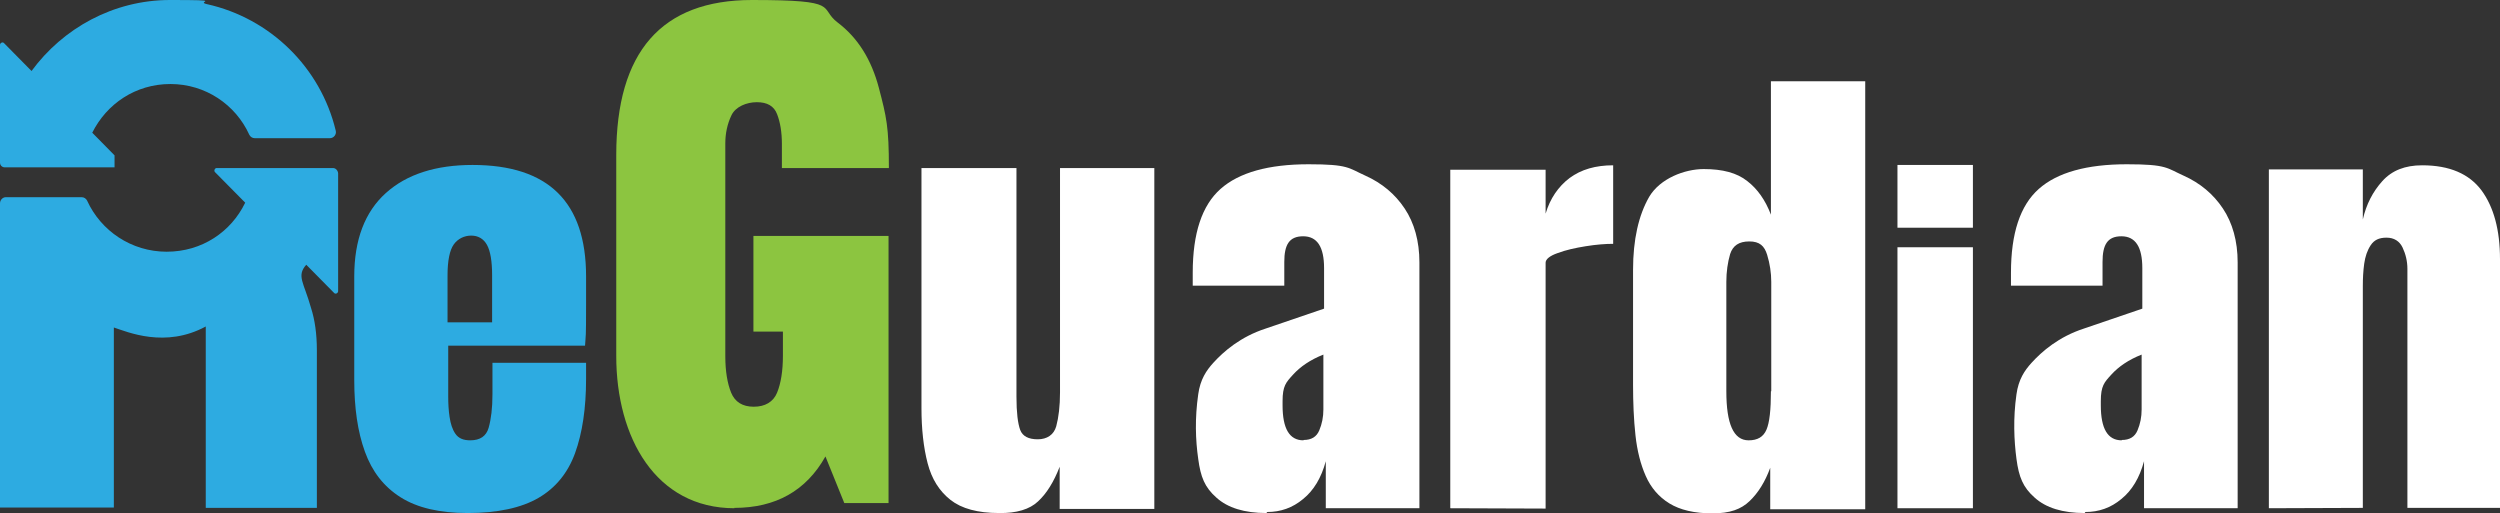
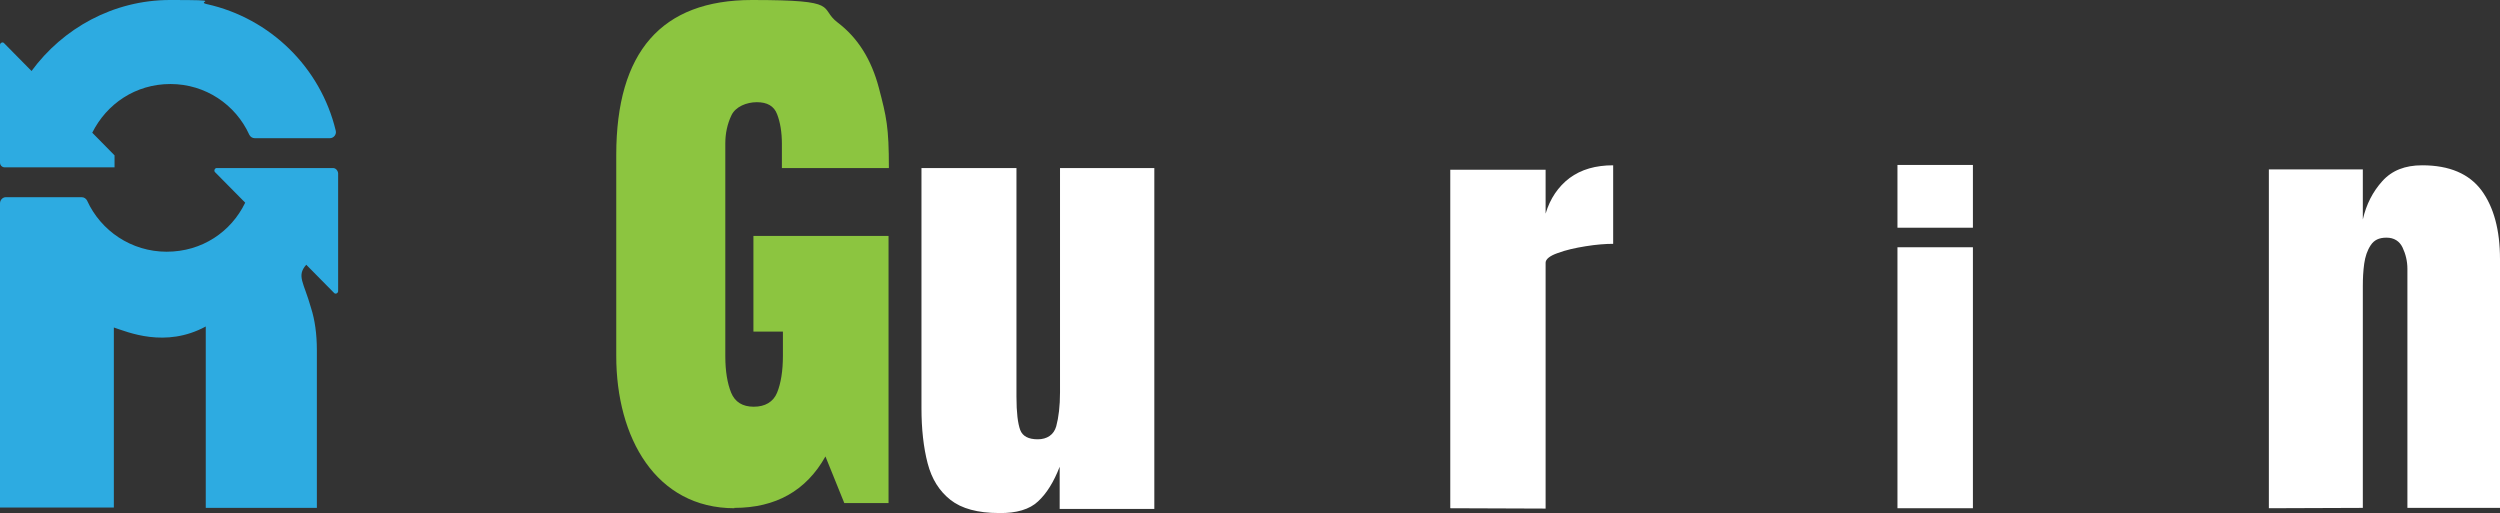
<svg xmlns="http://www.w3.org/2000/svg" version="1.1" id="OPTION" x="0px" y="0px" viewBox="0 0 729 149.6" style="enable-background:new 0 0 729 149.6;" xml:space="preserve">
  <rect x="0" y="0" width="729" height="149.6" fill="#333333" stroke="none" />
  <style type="text/css">
	.st0{fill:#8CC540;}
	.st1{fill:#2DABE1;}
	.st2{fill:#FFFFFF;}
</style>
  <path class="st0" d="M214.2,148.2c-23,0-34.5-20.6-34.5-44.4V45.2c0-30.1,13.2-45.2,39.6-45.2s19.2,2.2,25,6.6s9.8,10.7,12,19.1  c2.2,8.4,2.9,11.3,2.9,23.3H228v-7c0-3.5-0.5-6.4-1.4-8.7c-0.9-2.4-2.9-3.5-5.9-3.5s-6.2,1.3-7.4,3.8s-1.8,5.3-1.8,8.2v62.1  c0,4.3,0.6,7.9,1.7,10.6c1.1,2.7,3.3,4.1,6.6,4.1s5.7-1.4,6.8-4.1s1.7-6.3,1.7-10.8v-7h-8.6V68.8h39.4v77.9h-12.9l-5.5-13.6  c-5.6,10-14.5,15-26.6,15L214.2,148.2z" />
-   <path class="st1" d="M136.4,149.6c-8.2,0-14.7-1.5-19.6-4.6s-8.3-7.5-10.4-13.3s-3.1-12.7-3.1-20.9V80.6c0-10.7,3.1-18.8,9.2-24.3  s14.6-8.2,25.3-8.2c22.1,0,33.1,10.8,33.1,32.5V89c0,10.1-0.1,8.4-0.3,11.8h-39.9v14.8c0,2,0.1,4.1,0.4,6c0.3,2,0.8,3.6,1.7,4.9  s2.3,1.9,4.3,1.9c2.9,0,4.7-1.2,5.4-3.7s1.1-5.7,1.1-9.7v-9.2h27.3v4.7c0,8.6-1.1,15.8-3.2,21.6c-2.1,5.8-5.7,10.2-10.7,13.1  C152,148.1,145.1,149.6,136.4,149.6L136.4,149.6z M130.5,94h13V80.3c0-4.1-0.5-7.1-1.5-8.9s-2.6-2.7-4.6-2.7s-3.9,0.9-5.1,2.6  c-1.2,1.7-1.8,4.8-1.8,9L130.5,94L130.5,94z" />
  <path class="st2" d="M291.3,149.6c-6.2,0-10.9-1.3-14.1-3.8c-3.3-2.6-5.5-6.1-6.7-10.7c-1.2-4.6-1.8-10-1.8-16.1V49h27.7v66.7  c0,4.6,0.4,7.8,1.1,9.7c0.7,1.8,2.4,2.7,5.1,2.7s4.7-1.3,5.4-3.8c0.7-2.6,1.1-5.9,1.1-9.9V49h27.5v99.4H309v-12.3  c-1.7,4.4-3.8,7.8-6.3,10.1C300.3,148.5,296.4,149.7,291.3,149.6L291.3,149.6z" />
  <path class="st2" d="M422.9,148.2V49.5h27.8v12.8c1.3-4.4,3.7-7.9,7-10.4c3.4-2.5,7.6-3.7,12.7-3.7v22.9c-2.2,0-4.9,0.2-8,0.7  s-5.8,1.1-8.2,2c-2.3,0.8-3.5,1.8-3.5,2.8v71.7L422.9,148.2L422.9,148.2z" />
  <path class="st2" d="M553.3,66.4V48.1h22v18.3H553.3z M553.3,148.2V72.1h22v76.1H553.3z" />
-   <path class="st2" d="M607.9,149.6c-6.4,0-11.3-1.5-14.6-4.5c-3.4-3-4.6-6-5.3-11.3s-1-11.8,0-18.8c0.6-4.4,2.4-7,4.4-9.2  c3-3.3,7.9-7.6,15.3-10l17-5.8V78.2c0-6.2-2-9.3-6.1-9.3s-5.5,2.5-5.5,7.5v6.9h-26.7c0-0.4,0-0.9,0-1.6v-2.2  c0-11.5,2.7-19.6,8.1-24.4c5.4-4.8,14-7.2,25.7-7.2s11.6,1.1,16.5,3.3s8.7,5.4,11.5,9.6s4.3,9.5,4.3,15.7v71.7h-27.3v-13.7  c-1.3,4.8-3.5,8.5-6.6,11c-3.1,2.6-6.6,3.8-10.5,3.8L607.9,149.6z M618.7,128.3c2.3,0,3.8-0.9,4.6-2.8s1.2-3.9,1.2-6.1v-16  c-3.8,1.5-6.7,3.5-8.8,5.8s-3.1,3.3-3.1,7.8v1.2c0,6.8,2,10.2,6.1,10.2V128.3z" />
  <path class="st2" d="M661.6,148.2V49.4H689V64c1-4.4,2.9-8.1,5.7-11.2c2.8-3.1,6.6-4.6,11.6-4.6c8,0,13.7,2.5,17.3,7.3  c3.6,4.9,5.4,11.6,5.4,20.1v72.5h-27V78.4c0-2.2-0.5-4.3-1.4-6.2c-0.9-1.9-2.5-2.9-4.7-2.9s-3.6,0.7-4.6,2.2s-1.6,3.3-1.9,5.4  c-0.3,2.2-0.4,4.3-0.4,6.5v64.7L661.6,148.2L661.6,148.2z" />
  <g>
    <path class="st1" d="M98.6,50.5v34.4c0,0.6-0.8,1-1.2,0.5L90,77.9l-0.7-0.7l0,0c-2.9,3.3-0.7,5.1,1.4,12.6   c1.1,3.4,1.7,7.6,1.7,12.3v46H60V99.9c0-0.7,0-4,0-4.7c-11.8,6.4-22.8,1.6-26.8,0.3V148H0V59.3c0-1,0.8-1.8,1.7-1.8h22.1   c0.7,0,1.3,0.4,1.6,1c4,8.8,12.9,14.9,23.2,14.9s18.8-5.8,22.9-14.3l0,0l-8.8-8.9c-0.4-0.4-0.1-1.2,0.5-1.2h33.9   C97.9,49,98.5,49.7,98.6,50.5L98.6,50.5z" />
    <path class="st1" d="M96.3,40.3h-22c-0.7,0-1.3-0.4-1.6-1c-4-8.8-12.8-14.8-23-14.8s-18.6,5.8-22.8,14.2l0,0l6.5,6.6v3.5h-32   c-0.8,0-1.4-0.6-1.4-1.4V13.1c0-0.6,0.8-1,1.2-0.5L8.5,20l0.7,0.7l0,0C18.3,8.3,33,0,49.6,0s7.2,0.4,10.7,1.2l0,0   c18.5,4.1,33.2,18.5,37.6,36.9c0.3,1.1-0.6,2.2-1.7,2.2L96.3,40.3z" />
  </g>
-   <path class="st2" d="M516.4,23.7v38.9c-1.6-4.2-3.9-7.5-6.9-9.8c-3-2.4-7.2-3.5-12.7-3.5s-12.7,2.7-15.9,8.1  c-3.1,5.4-4.7,12.5-4.7,21.3v33.5c0,5.2,0.2,10.1,0.7,14.7c0.5,4.6,1.5,8.5,3,11.9s3.8,6.1,6.9,8s7.3,2.9,12.5,2.9s8.4-1.2,10.9-3.6  c2.5-2.4,4.5-5.6,6-9.7v12.1h27.7V23.7h-27.7H516.4z M516.4,114.1c0,5.4-0.4,9.1-1.3,11.2c-0.9,2.1-2.6,3.1-5.2,3.1  c-4.4,0-6.5-4.8-6.5-14.3V82.2c0-2.9,0.4-5.7,1.1-8.1c0.8-2.5,2.6-3.7,5.6-3.7s4.4,1.3,5.2,3.9s1.2,5.3,1.2,7.9v31.9H516.4z" />
-   <path class="st2" d="M369.3,149.6c-6.4,0-11.3-1.5-14.6-4.5c-3.4-3-4.6-6-5.3-11.3c-0.8-5.6-1-11.8,0-18.8c0.6-4.4,2.4-7,4.4-9.2  c3-3.3,7.9-7.6,15.3-10l17-5.8V78.2c0-6.2-2-9.3-6.1-9.3s-5.5,2.5-5.5,7.5v6.9h-26.7c0-0.4,0-0.9,0-1.6v-2.2  c0-11.5,2.7-19.6,8.1-24.4s14-7.2,25.7-7.2s11.6,1.1,16.5,3.3s8.7,5.4,11.5,9.6s4.3,9.5,4.3,15.7v71.7h-27.3v-13.7  c-1.3,4.8-3.5,8.5-6.6,11c-3.1,2.6-6.6,3.8-10.5,3.8L369.3,149.6z M380.1,128.3c2.3,0,3.8-0.9,4.6-2.8c0.8-1.9,1.2-3.9,1.2-6.1v-16  c-3.8,1.5-6.7,3.5-8.8,5.8c-2.1,2.3-3.1,3.3-3.1,7.8v1.2c0,6.8,2,10.2,6.1,10.2L380.1,128.3z" />
</svg>